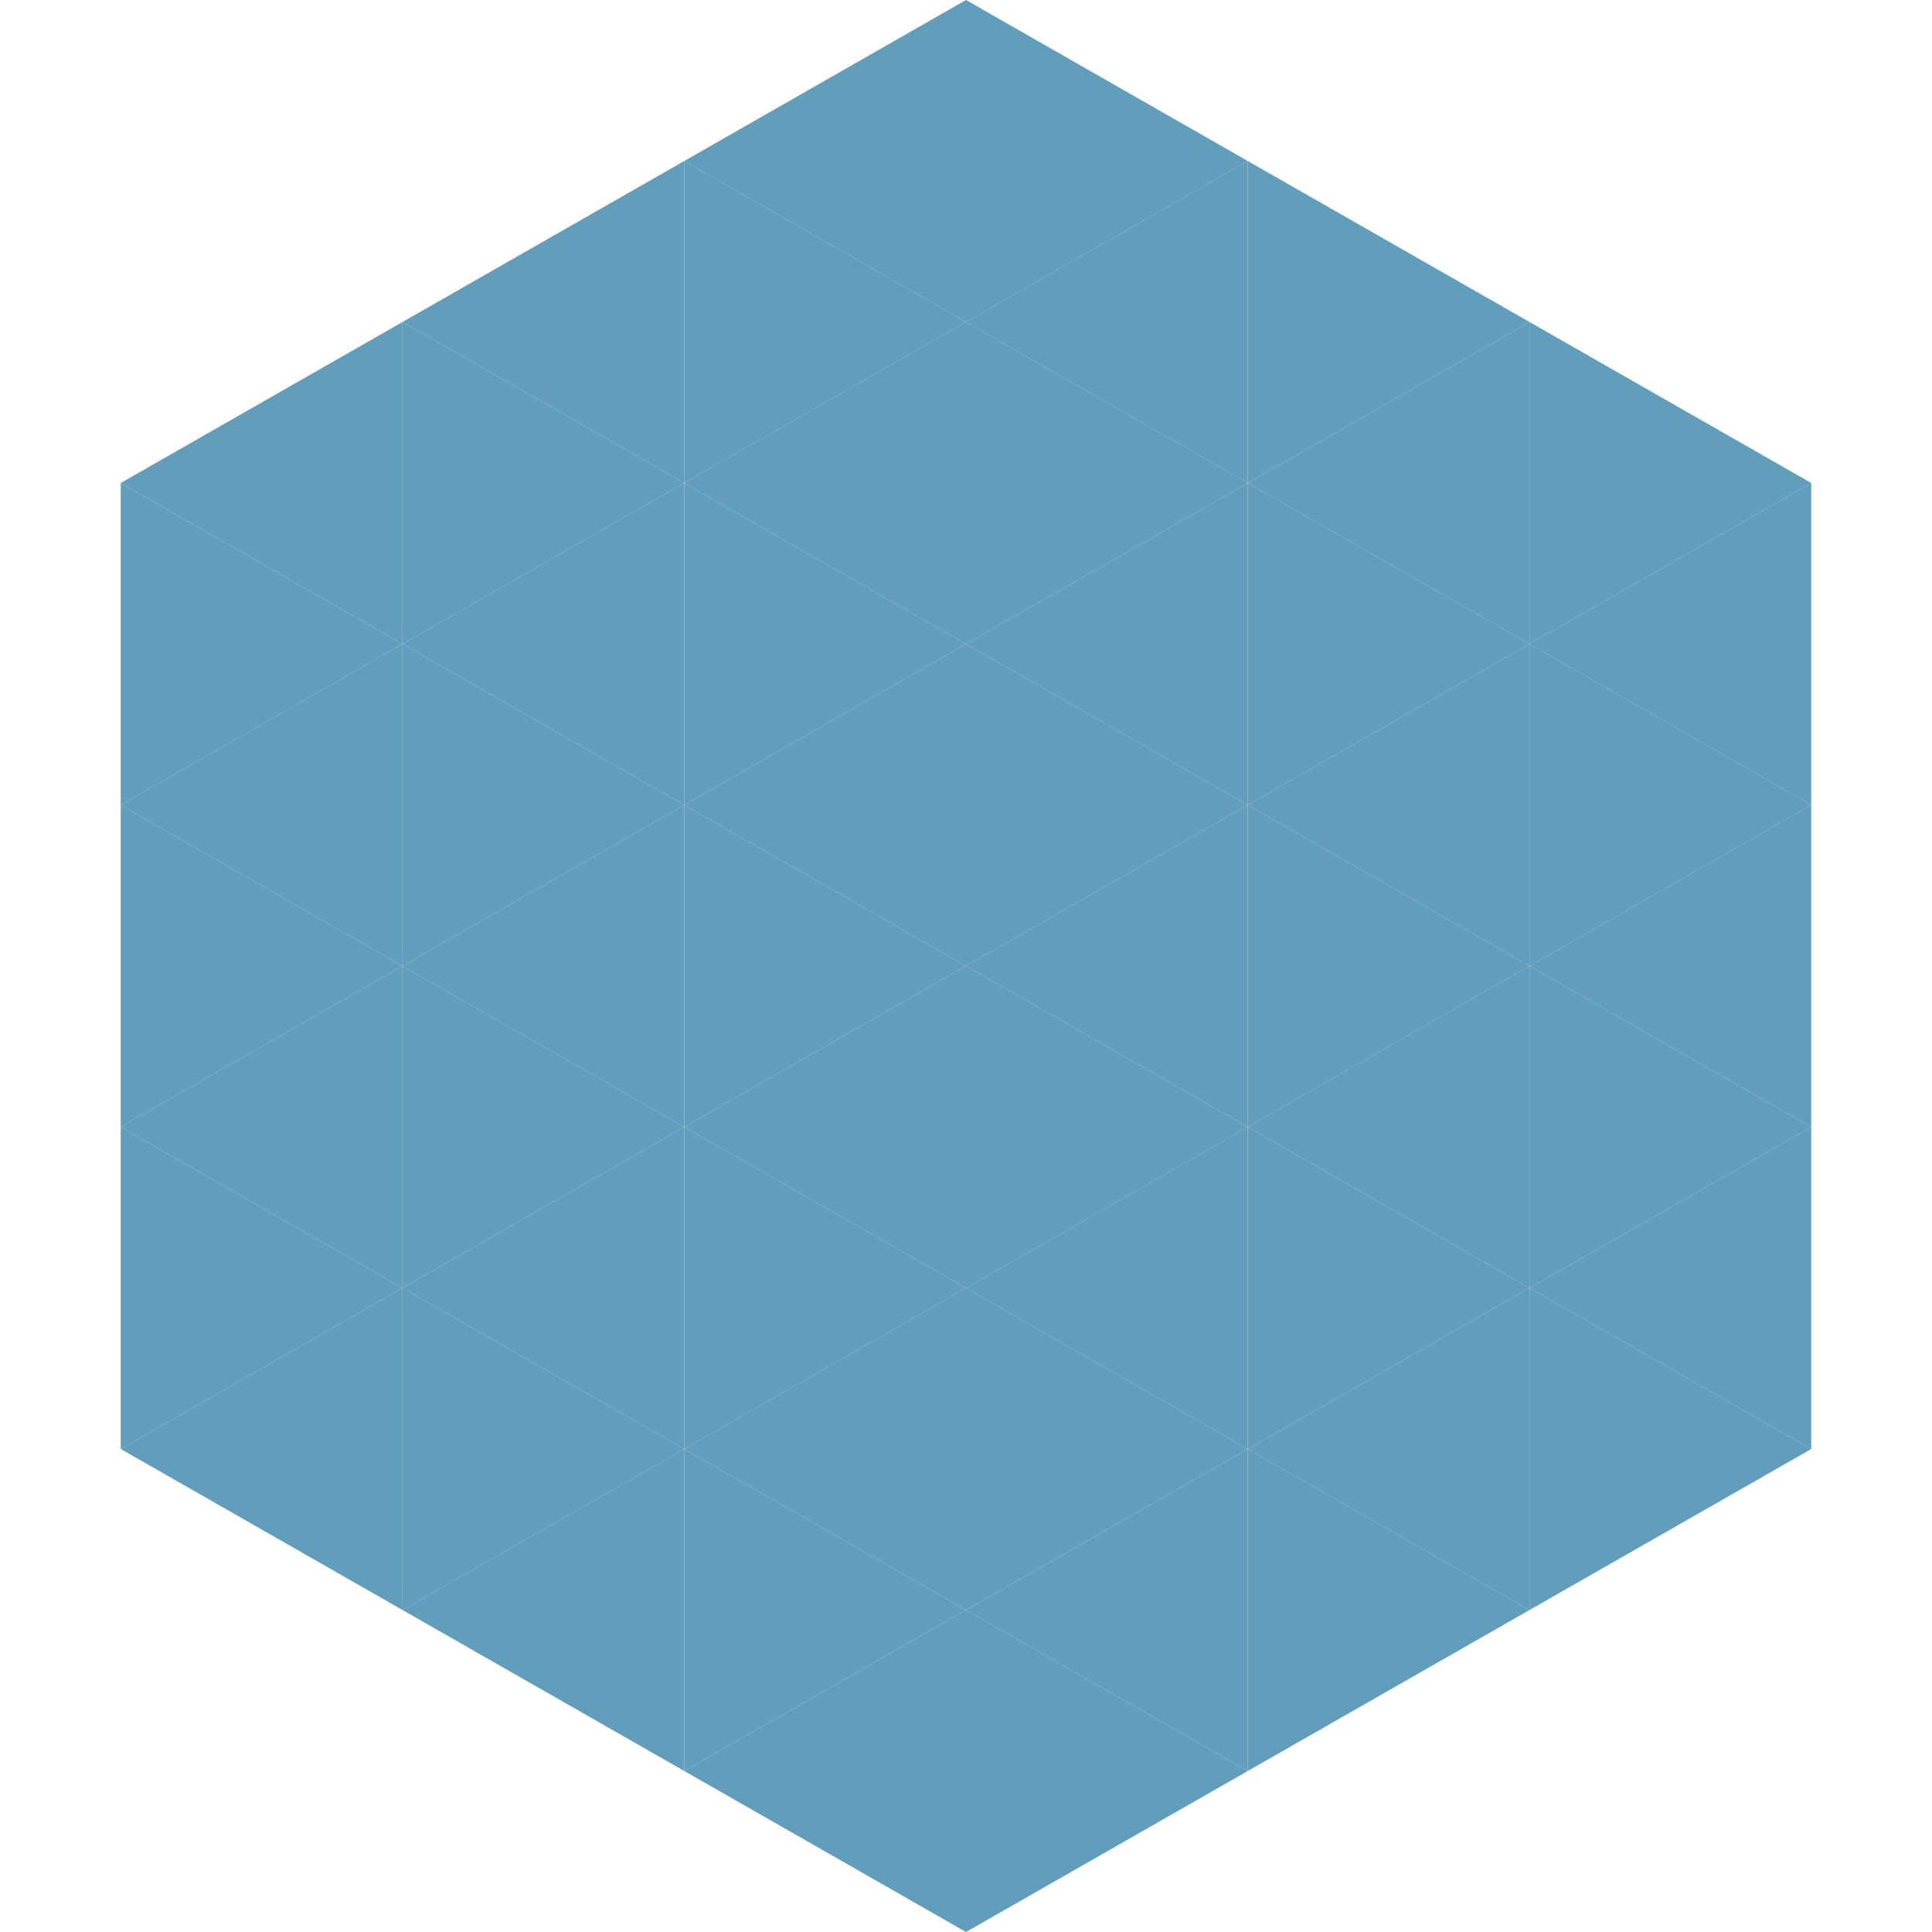
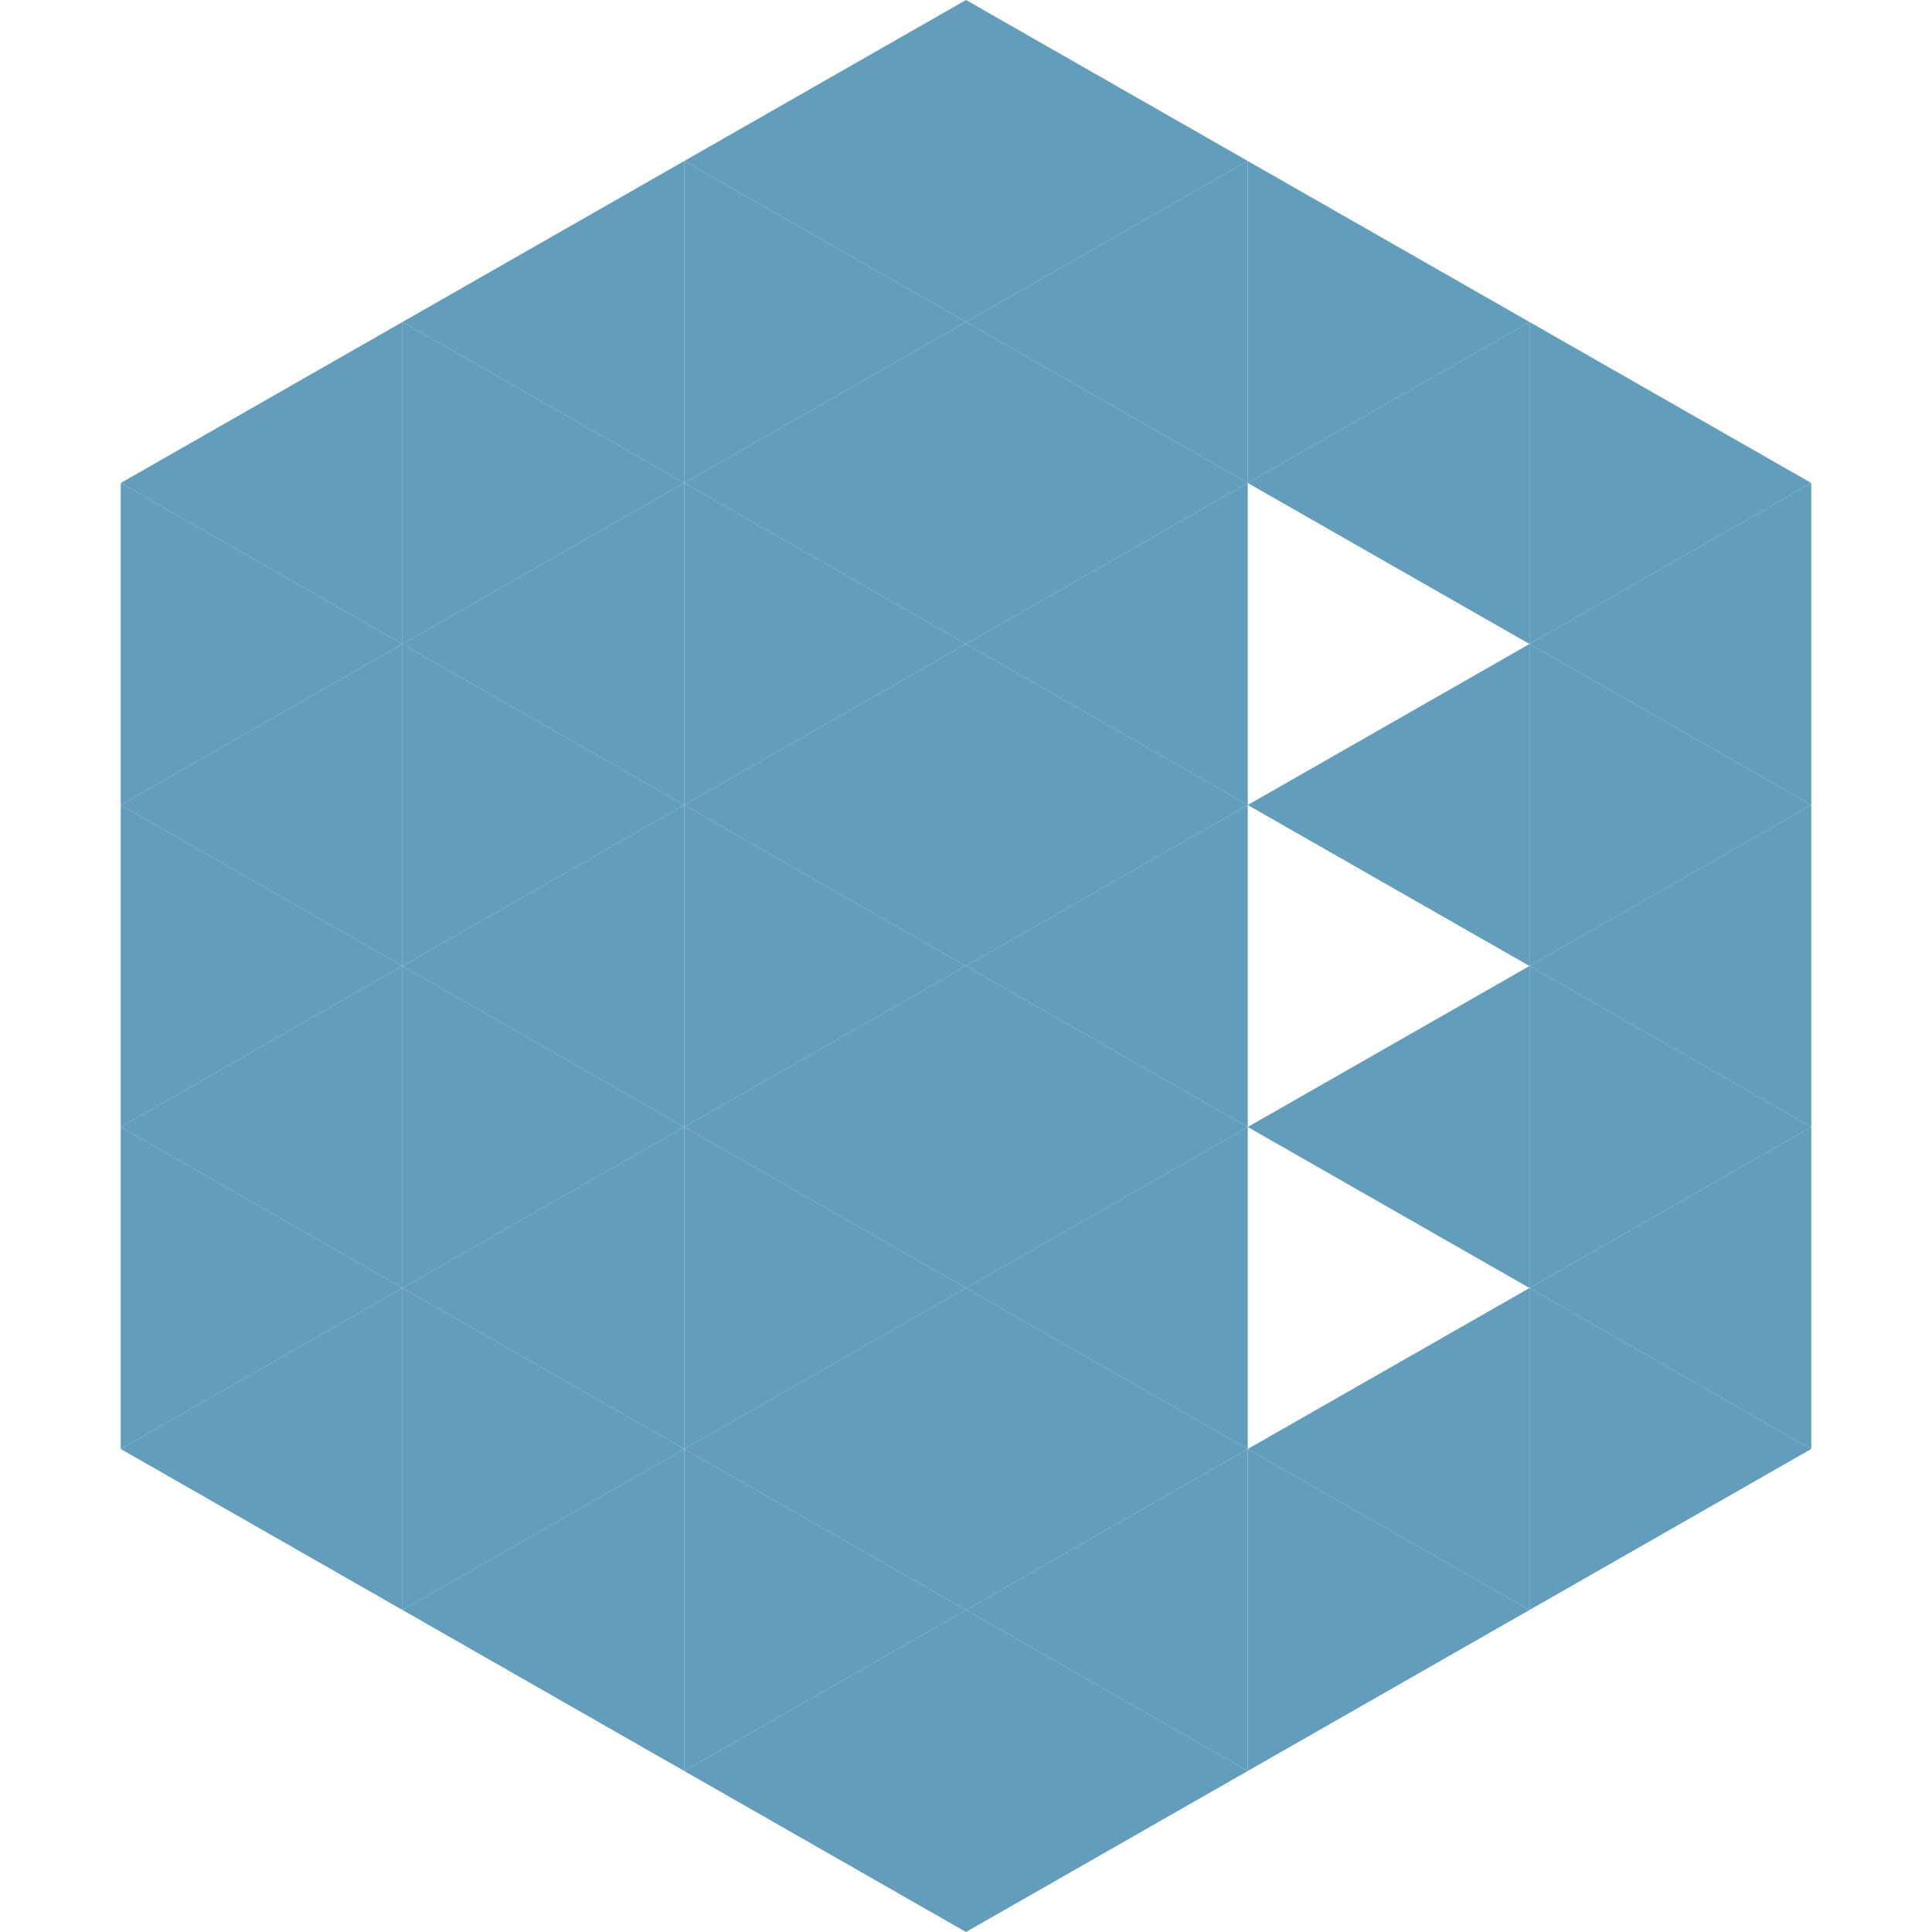
<svg xmlns="http://www.w3.org/2000/svg" width="240" height="240">
  <polygon points="50,40 15,60 50,80" style="fill:rgb(99,157,188)" />
  <polygon points="190,40 225,60 190,80" style="fill:rgb(99,157,188)" />
  <polygon points="15,60 50,80 15,100" style="fill:rgb(99,157,188)" />
  <polygon points="225,60 190,80 225,100" style="fill:rgb(99,157,188)" />
  <polygon points="50,80 15,100 50,120" style="fill:rgb(99,157,188)" />
  <polygon points="190,80 225,100 190,120" style="fill:rgb(99,157,188)" />
  <polygon points="15,100 50,120 15,140" style="fill:rgb(99,157,188)" />
  <polygon points="225,100 190,120 225,140" style="fill:rgb(99,157,188)" />
  <polygon points="50,120 15,140 50,160" style="fill:rgb(99,157,188)" />
  <polygon points="190,120 225,140 190,160" style="fill:rgb(99,157,188)" />
  <polygon points="15,140 50,160 15,180" style="fill:rgb(99,157,188)" />
  <polygon points="225,140 190,160 225,180" style="fill:rgb(99,157,188)" />
  <polygon points="50,160 15,180 50,200" style="fill:rgb(99,157,188)" />
  <polygon points="190,160 225,180 190,200" style="fill:rgb(99,157,188)" />
  <polygon points="15,180 50,200 15,220" style="fill:rgb(255,255,255); fill-opacity:0" />
  <polygon points="225,180 190,200 225,220" style="fill:rgb(255,255,255); fill-opacity:0" />
  <polygon points="50,0 85,20 50,40" style="fill:rgb(255,255,255); fill-opacity:0" />
  <polygon points="190,0 155,20 190,40" style="fill:rgb(255,255,255); fill-opacity:0" />
  <polygon points="85,20 50,40 85,60" style="fill:rgb(99,157,188)" />
  <polygon points="155,20 190,40 155,60" style="fill:rgb(99,157,188)" />
  <polygon points="50,40 85,60 50,80" style="fill:rgb(99,157,188)" />
  <polygon points="190,40 155,60 190,80" style="fill:rgb(99,157,188)" />
  <polygon points="85,60 50,80 85,100" style="fill:rgb(99,157,188)" />
-   <polygon points="155,60 190,80 155,100" style="fill:rgb(99,157,188)" />
  <polygon points="50,80 85,100 50,120" style="fill:rgb(99,157,188)" />
  <polygon points="190,80 155,100 190,120" style="fill:rgb(99,157,188)" />
  <polygon points="85,100 50,120 85,140" style="fill:rgb(99,157,188)" />
-   <polygon points="155,100 190,120 155,140" style="fill:rgb(99,157,188)" />
  <polygon points="50,120 85,140 50,160" style="fill:rgb(99,157,188)" />
  <polygon points="190,120 155,140 190,160" style="fill:rgb(99,157,188)" />
  <polygon points="85,140 50,160 85,180" style="fill:rgb(99,157,188)" />
-   <polygon points="155,140 190,160 155,180" style="fill:rgb(99,157,188)" />
  <polygon points="50,160 85,180 50,200" style="fill:rgb(99,157,188)" />
  <polygon points="190,160 155,180 190,200" style="fill:rgb(99,157,188)" />
  <polygon points="85,180 50,200 85,220" style="fill:rgb(99,157,188)" />
  <polygon points="155,180 190,200 155,220" style="fill:rgb(99,157,188)" />
  <polygon points="120,0 85,20 120,40" style="fill:rgb(99,157,188)" />
  <polygon points="120,0 155,20 120,40" style="fill:rgb(99,157,188)" />
  <polygon points="85,20 120,40 85,60" style="fill:rgb(99,157,188)" />
  <polygon points="155,20 120,40 155,60" style="fill:rgb(99,157,188)" />
  <polygon points="120,40 85,60 120,80" style="fill:rgb(99,157,188)" />
  <polygon points="120,40 155,60 120,80" style="fill:rgb(99,157,188)" />
  <polygon points="85,60 120,80 85,100" style="fill:rgb(99,157,188)" />
  <polygon points="155,60 120,80 155,100" style="fill:rgb(99,157,188)" />
  <polygon points="120,80 85,100 120,120" style="fill:rgb(99,157,188)" />
  <polygon points="120,80 155,100 120,120" style="fill:rgb(99,157,188)" />
  <polygon points="85,100 120,120 85,140" style="fill:rgb(99,157,188)" />
  <polygon points="155,100 120,120 155,140" style="fill:rgb(99,157,188)" />
  <polygon points="120,120 85,140 120,160" style="fill:rgb(99,157,188)" />
  <polygon points="120,120 155,140 120,160" style="fill:rgb(99,157,188)" />
  <polygon points="85,140 120,160 85,180" style="fill:rgb(99,157,188)" />
  <polygon points="155,140 120,160 155,180" style="fill:rgb(99,157,188)" />
  <polygon points="120,160 85,180 120,200" style="fill:rgb(99,157,188)" />
  <polygon points="120,160 155,180 120,200" style="fill:rgb(99,157,188)" />
  <polygon points="85,180 120,200 85,220" style="fill:rgb(99,157,188)" />
  <polygon points="155,180 120,200 155,220" style="fill:rgb(99,157,188)" />
  <polygon points="120,200 85,220 120,240" style="fill:rgb(99,157,188)" />
  <polygon points="120,200 155,220 120,240" style="fill:rgb(99,157,188)" />
  <polygon points="85,220 120,240 85,260" style="fill:rgb(255,255,255); fill-opacity:0" />
  <polygon points="155,220 120,240 155,260" style="fill:rgb(255,255,255); fill-opacity:0" />
</svg>